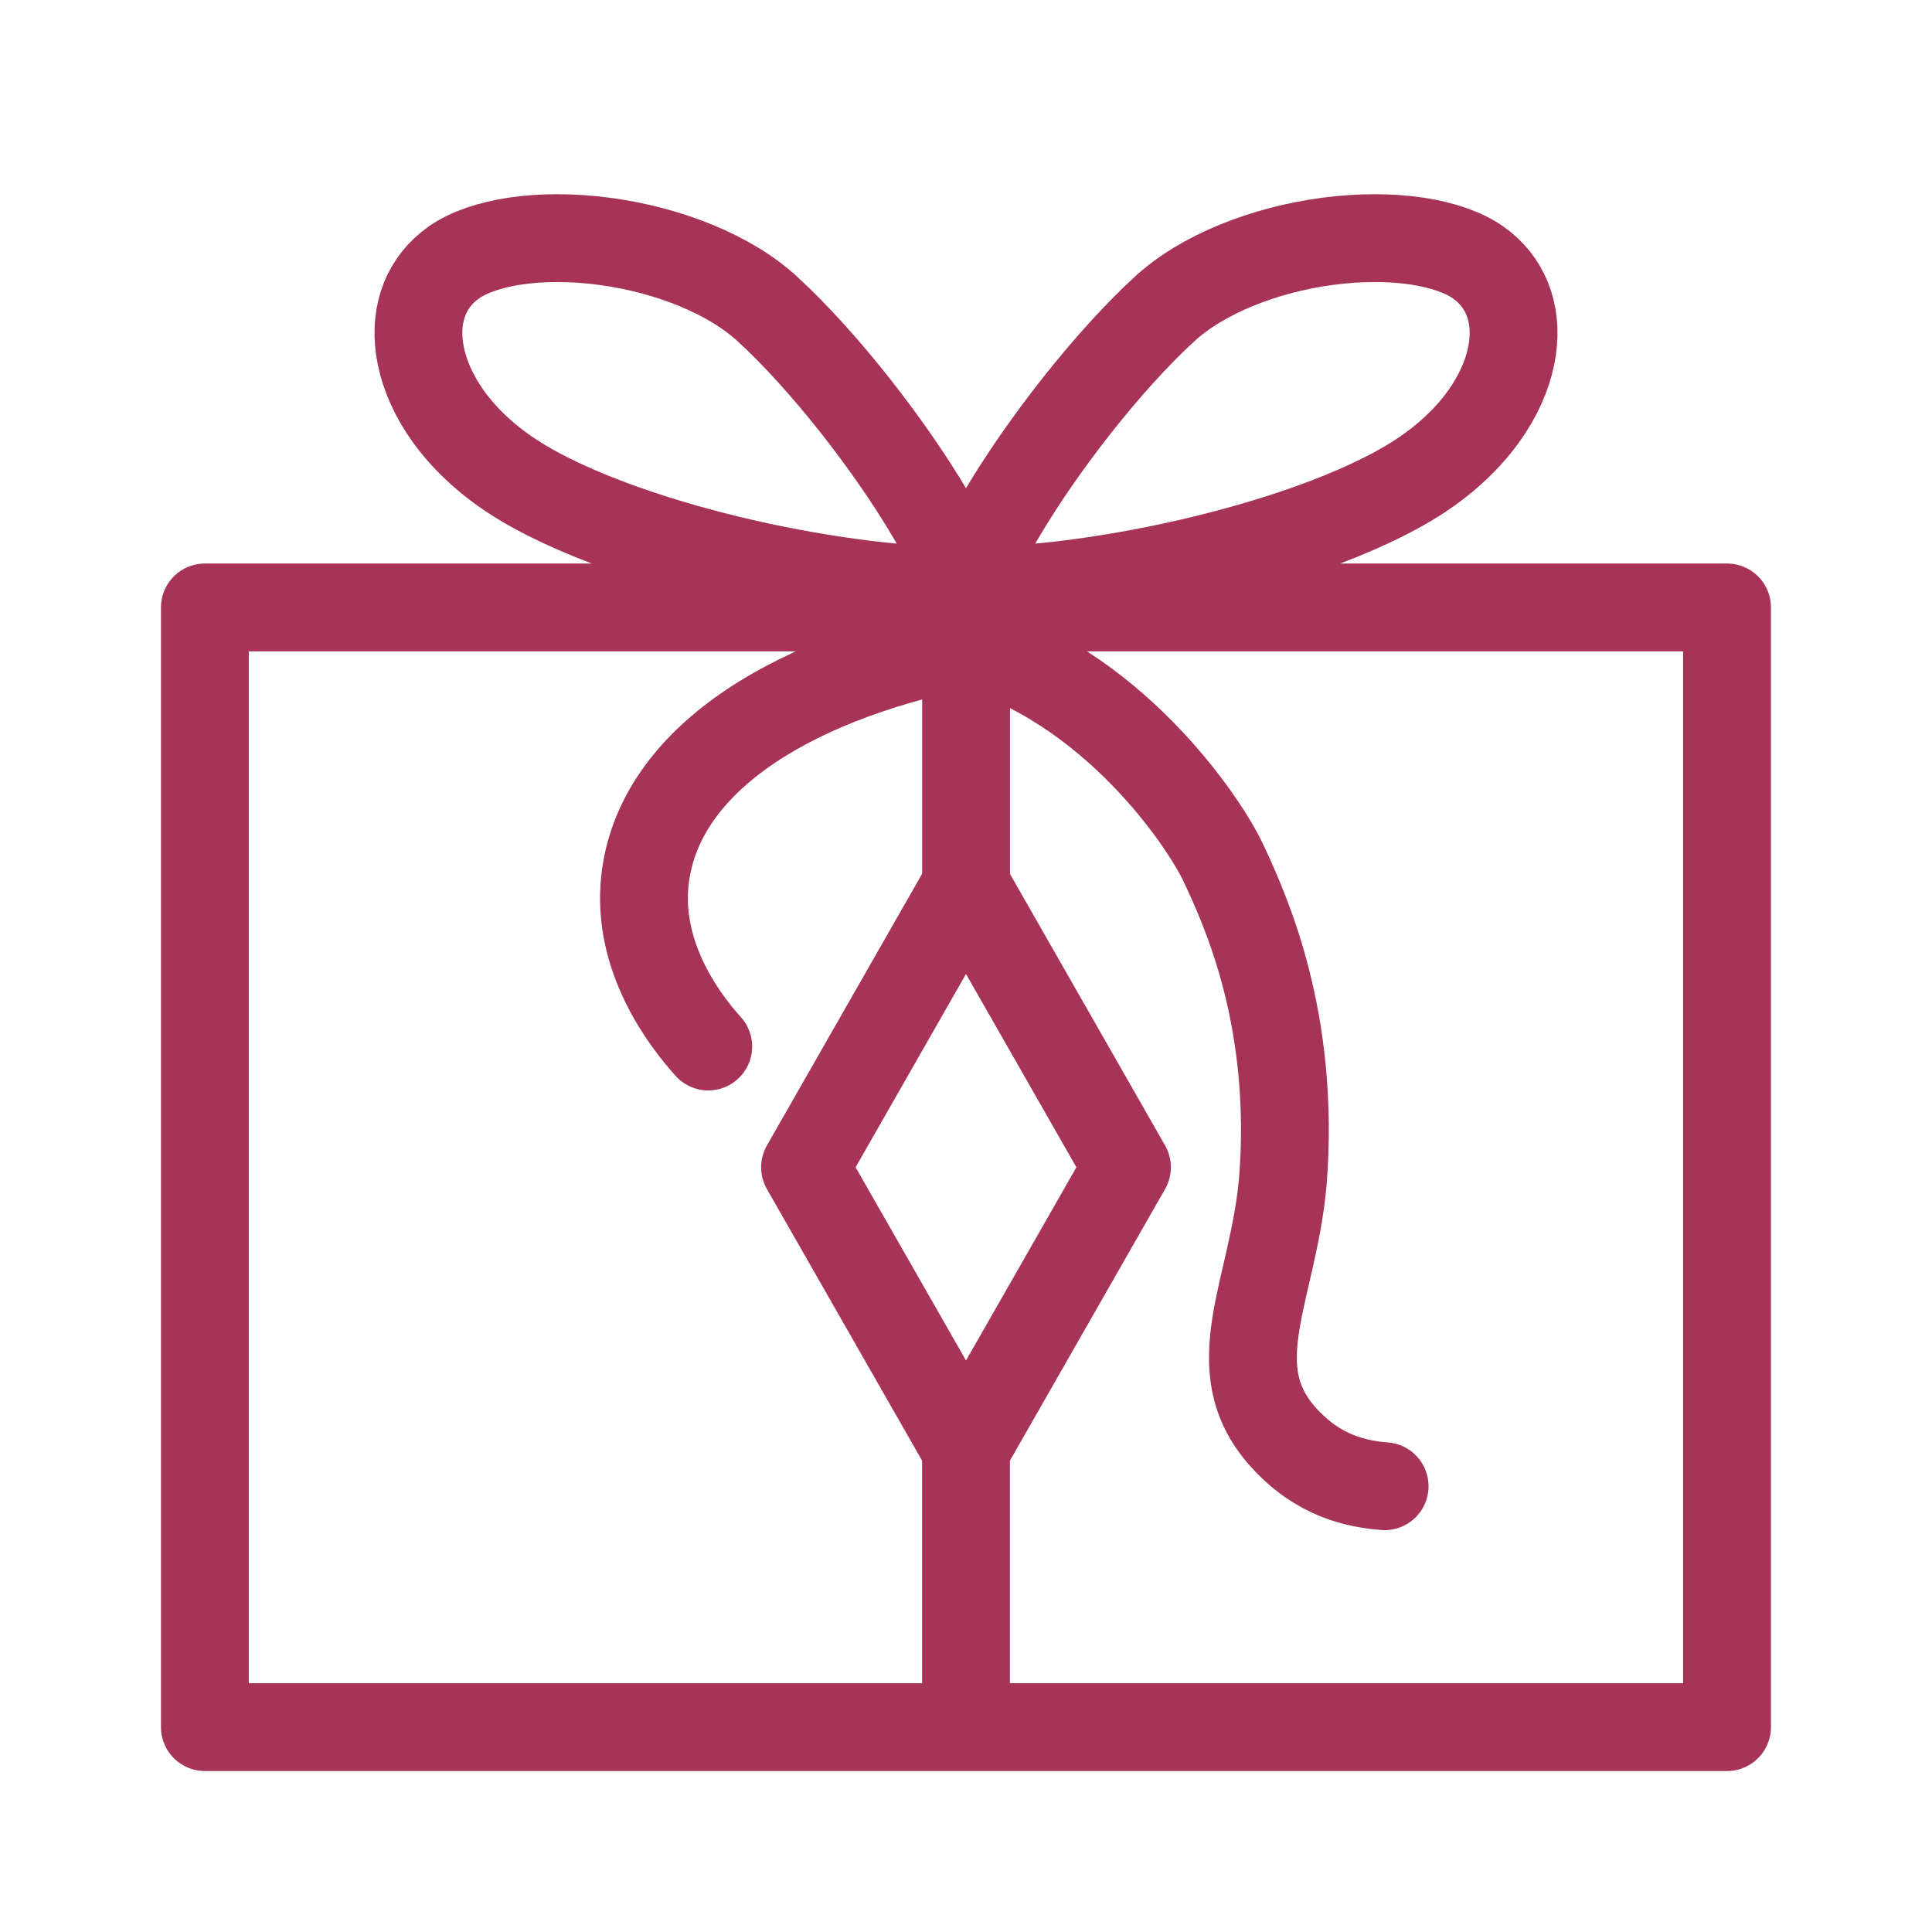
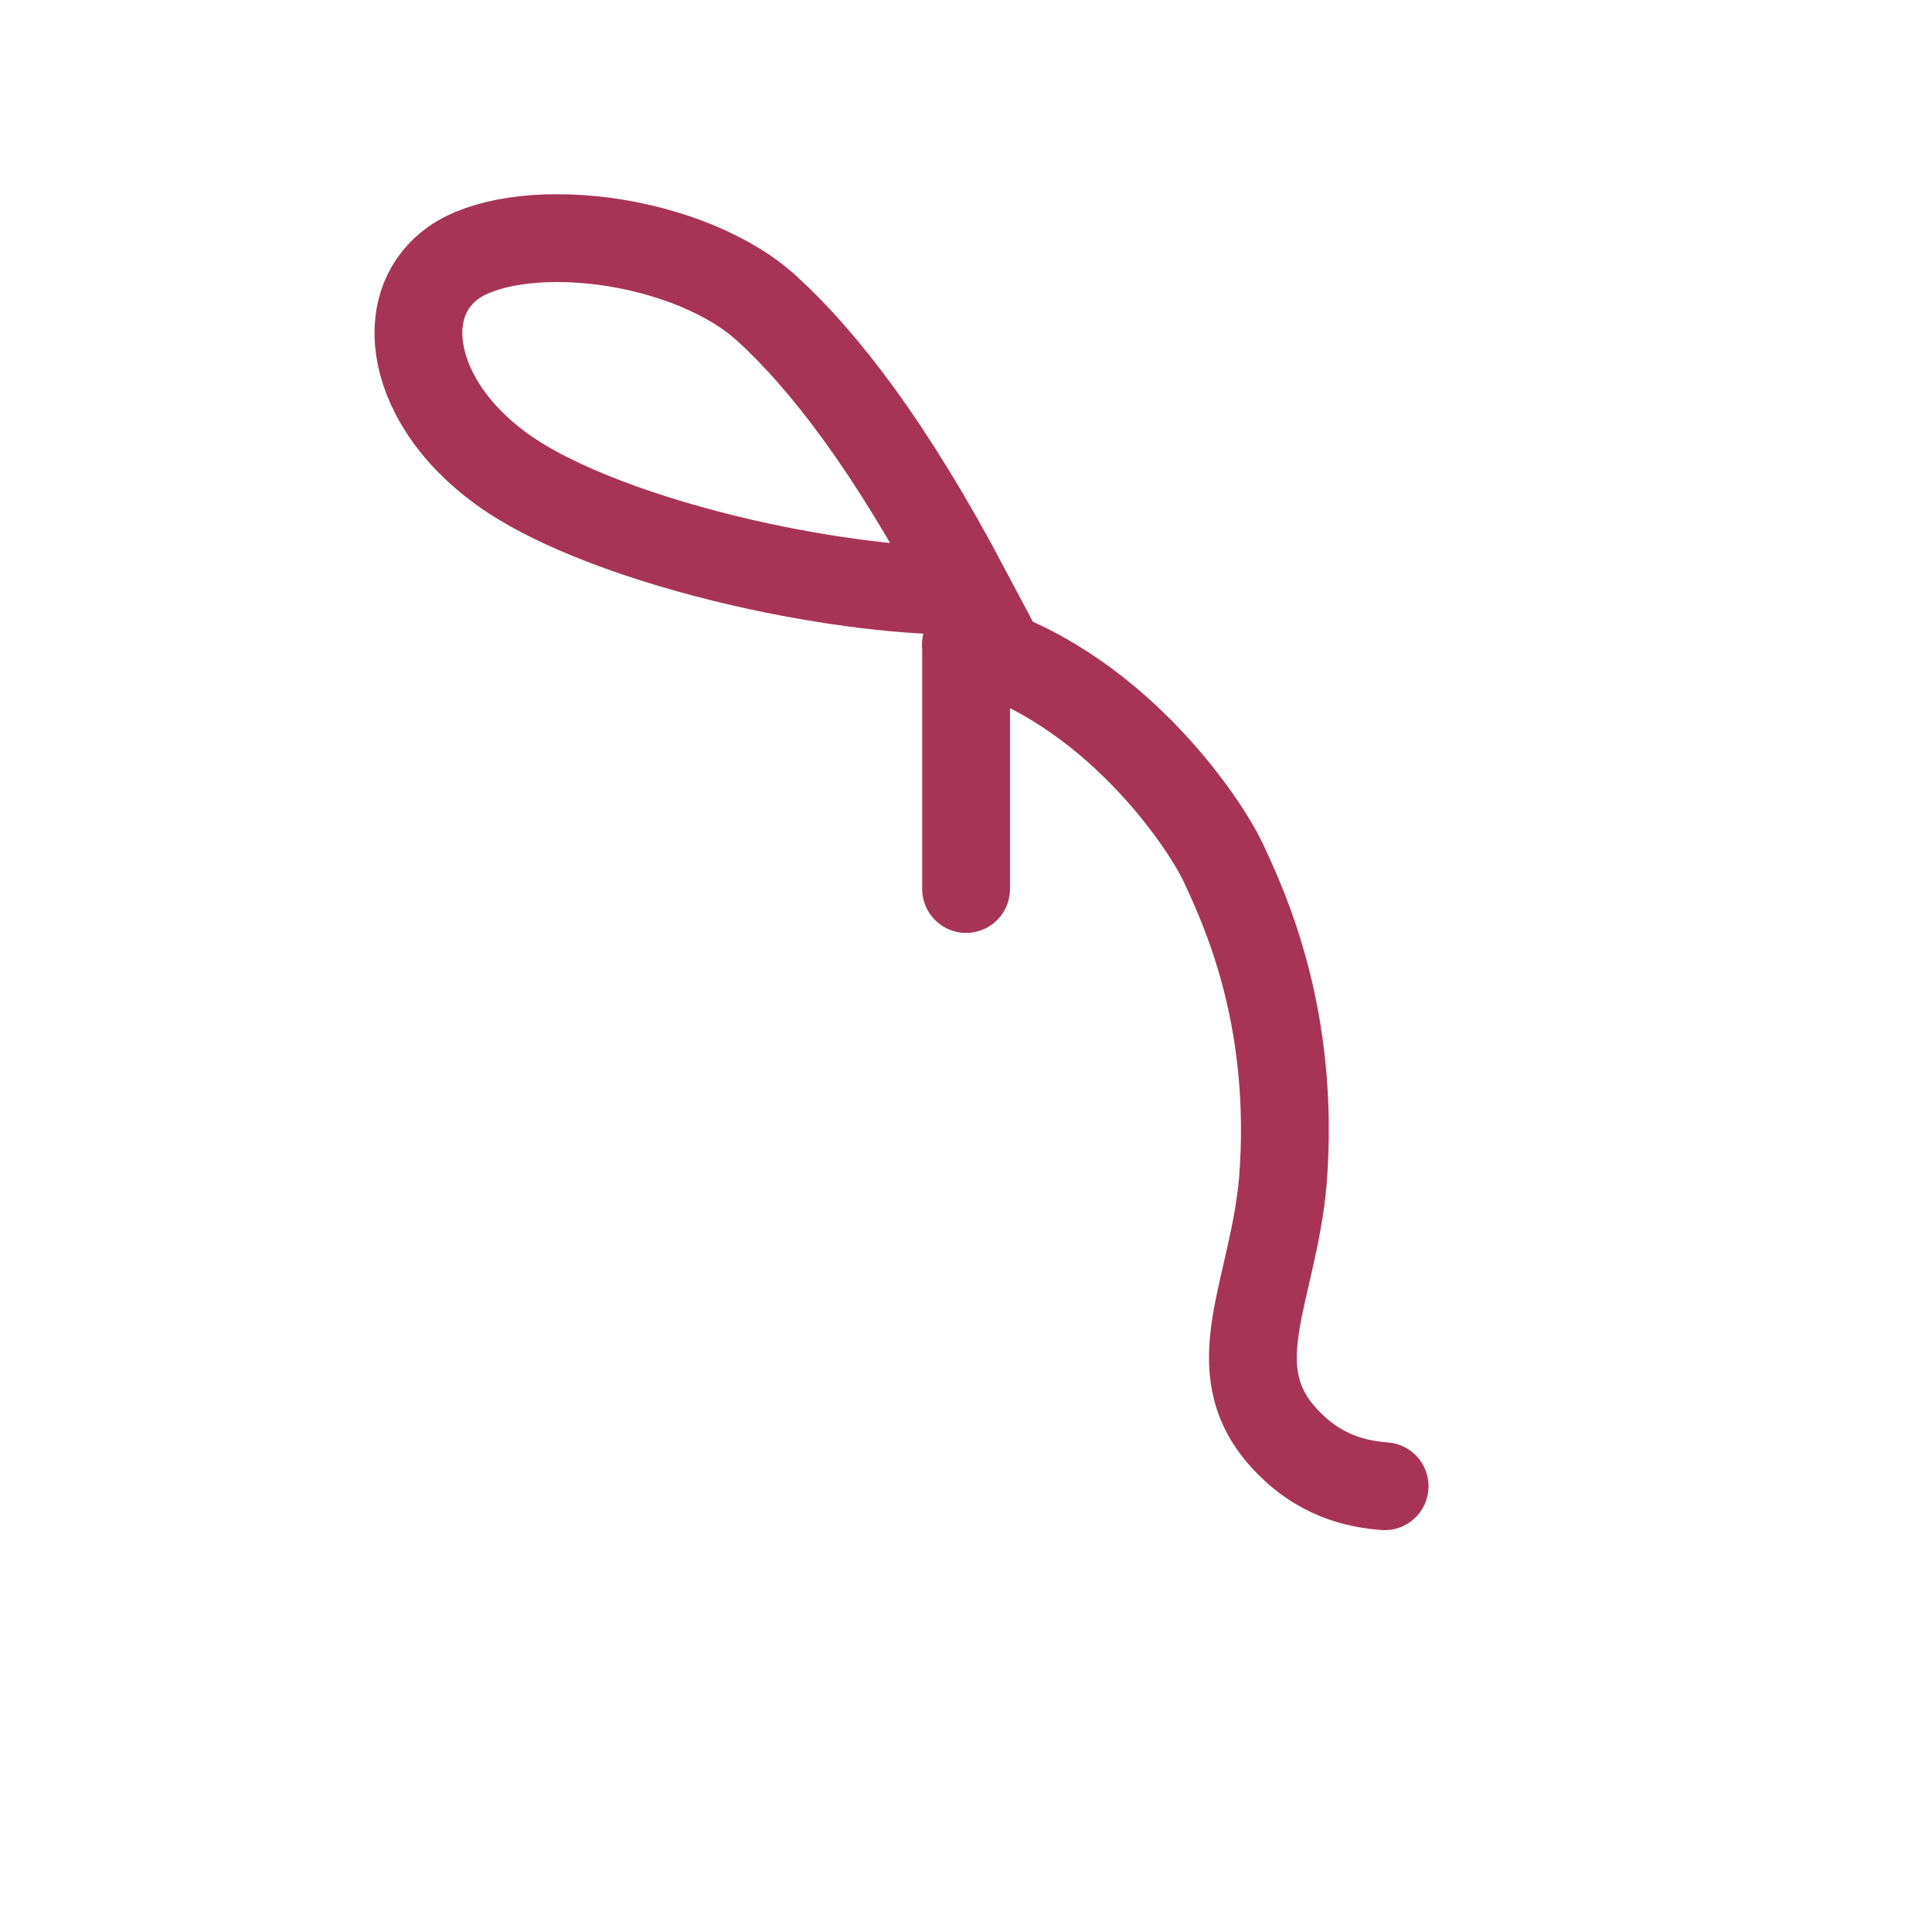
<svg xmlns="http://www.w3.org/2000/svg" width="22" height="22" viewBox="0 0 22 22" fill="none">
-   <path d="M19.666 6.917V19.667H2.333V6.917H19.666Z" stroke="#A73456" stroke-miterlimit="10" stroke-linecap="round" stroke-linejoin="round" />
-   <path d="M12.833 13.292L11 16.5L9.167 13.292L11 10.083L12.833 13.292Z" stroke="#A73456" stroke-miterlimit="10" stroke-linecap="round" stroke-linejoin="round" />
-   <path d="M8.065 11.917C7.805 11.627 7.248 10.912 7.344 10.023C7.486 8.729 8.868 7.765 11 7.333" stroke="#A73456" stroke-miterlimit="10" stroke-linecap="round" />
  <path d="M11 7.333C12.652 7.789 13.708 9.349 13.932 9.829C14.186 10.372 14.753 11.613 14.608 13.451C14.498 14.698 13.899 15.565 14.608 16.36C15.014 16.815 15.457 16.899 15.767 16.924" stroke="#A73456" stroke-miterlimit="10" stroke-linecap="round" />
-   <path d="M15.117 2.748C15.866 2.649 16.504 2.759 16.831 2.988C17.137 3.203 17.282 3.553 17.222 3.973C17.16 4.402 16.876 4.913 16.286 5.341C15.69 5.774 14.646 6.154 13.537 6.409C12.566 6.631 11.621 6.74 10.992 6.724C11.054 6.518 11.188 6.224 11.396 5.871C11.873 5.06 12.622 4.107 13.257 3.522L13.259 3.521C13.68 3.13 14.382 2.846 15.117 2.748Z" stroke="#A73456" stroke-miterlimit="10" stroke-linecap="round" />
-   <path d="M6.883 2.748C6.134 2.649 5.496 2.759 5.169 2.988C4.863 3.203 4.718 3.553 4.778 3.973C4.84 4.402 5.124 4.913 5.714 5.341C6.31 5.774 7.354 6.154 8.463 6.409C9.434 6.631 10.379 6.74 11.008 6.724C10.946 6.518 10.812 6.224 10.604 5.871C10.127 5.06 9.378 4.107 8.743 3.522L8.741 3.521C8.32 3.13 7.618 2.846 6.883 2.748Z" stroke="#A73456" stroke-miterlimit="10" stroke-linecap="round" />
-   <path d="M11 16.453V19.188" stroke="#A73456" stroke-linecap="round" />
+   <path d="M6.883 2.748C6.134 2.649 5.496 2.759 5.169 2.988C4.863 3.203 4.718 3.553 4.778 3.973C4.84 4.402 5.124 4.913 5.714 5.341C6.31 5.774 7.354 6.154 8.463 6.409C9.434 6.631 10.379 6.74 11.008 6.724C10.127 5.06 9.378 4.107 8.743 3.522L8.741 3.521C8.32 3.13 7.618 2.846 6.883 2.748Z" stroke="#A73456" stroke-miterlimit="10" stroke-linecap="round" />
  <path d="M11.001 10.123V7.37" stroke="#A73456" stroke-linecap="round" />
</svg>